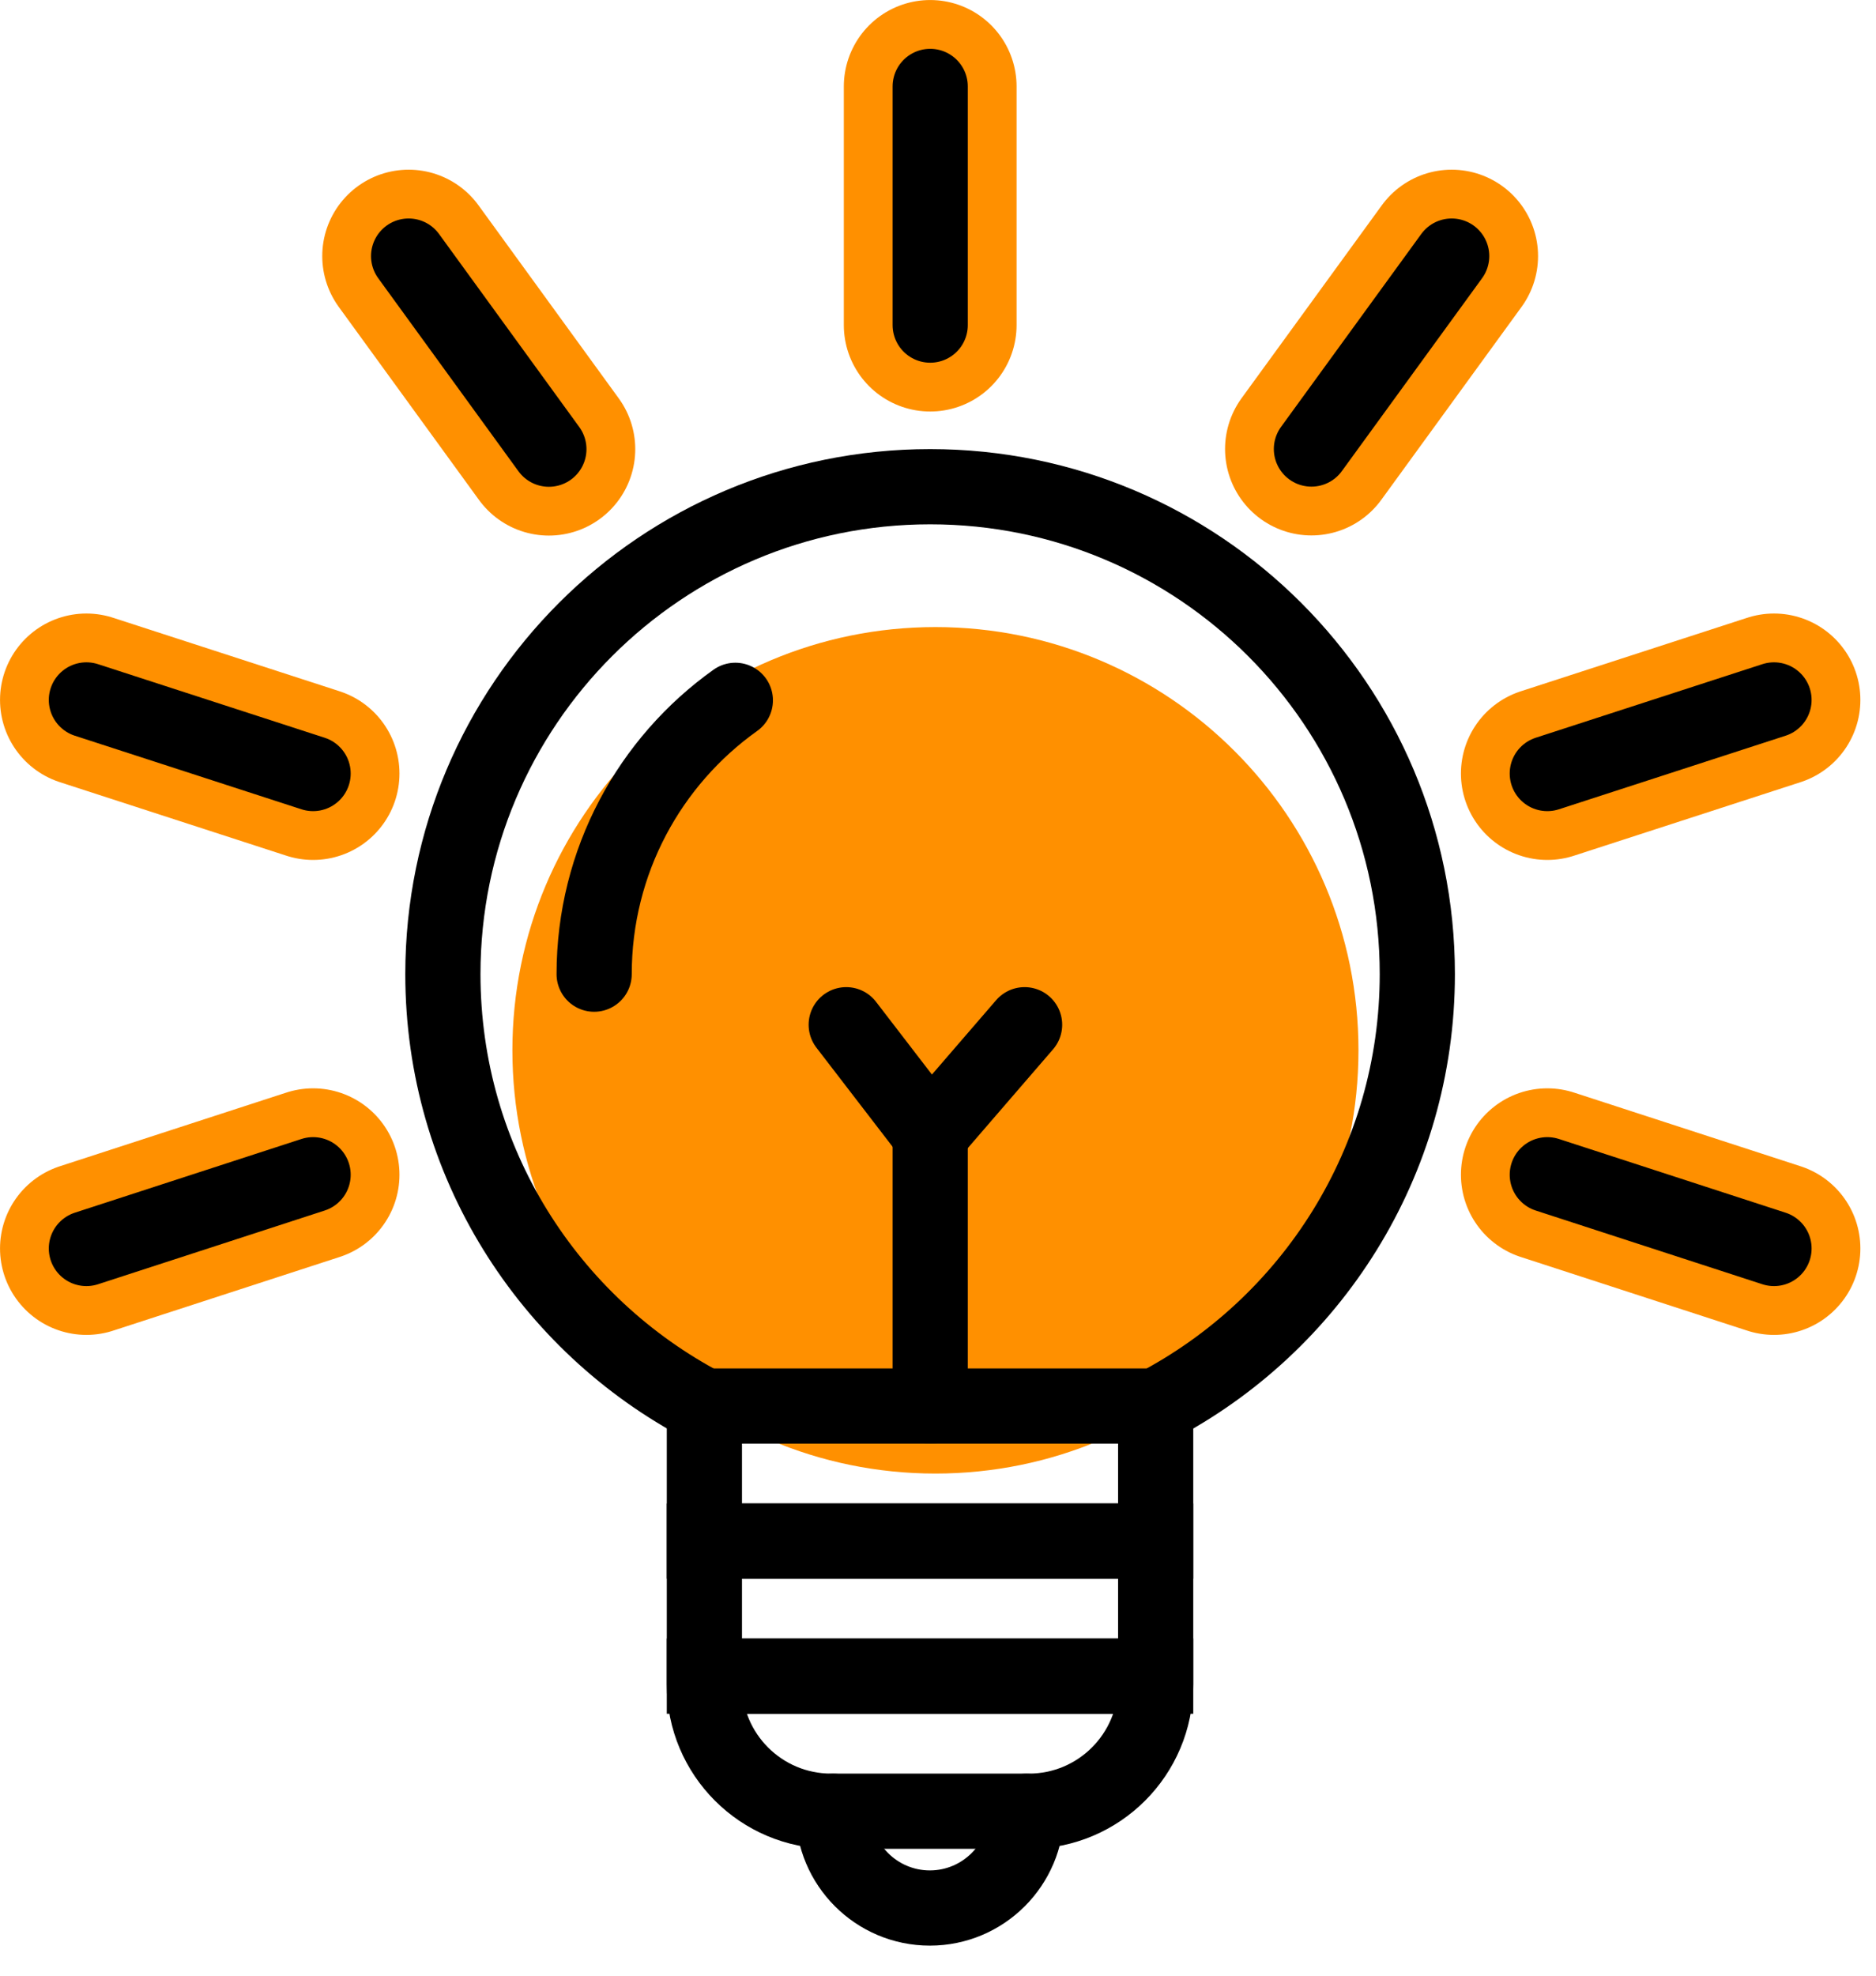
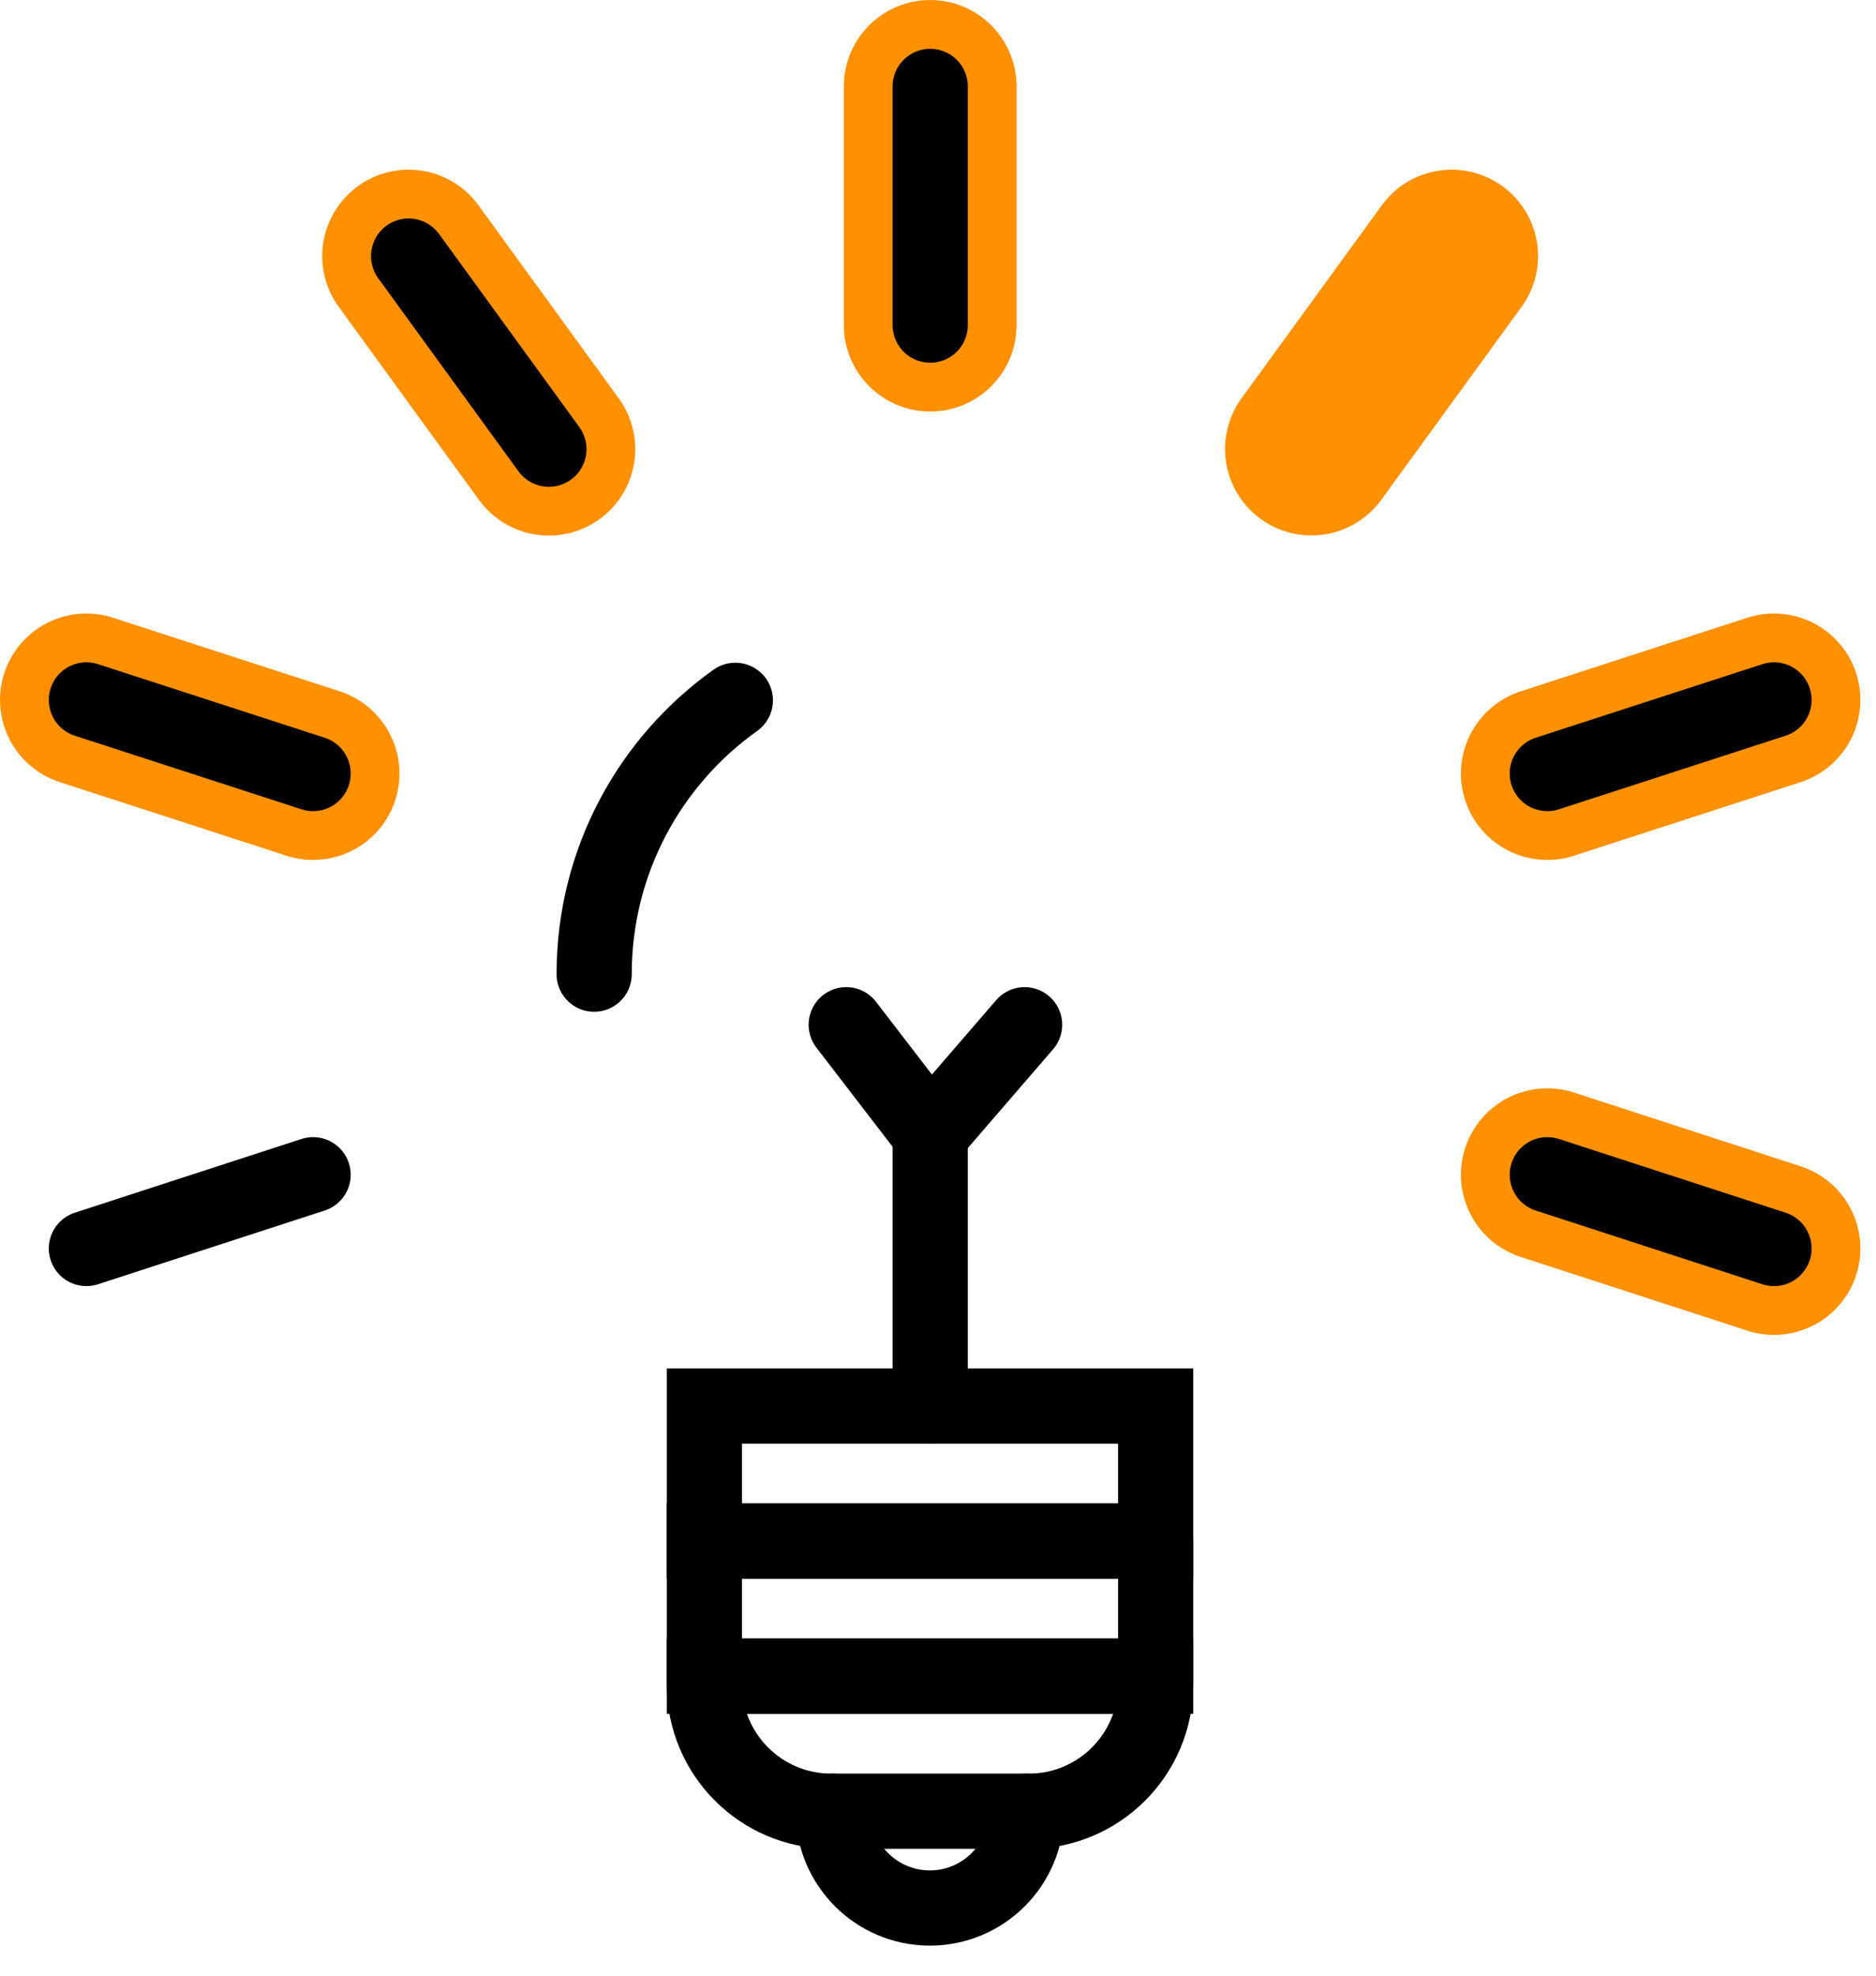
<svg xmlns="http://www.w3.org/2000/svg" width="38" height="40" viewBox="0 0 38 40" fill="none">
-   <path d="M18.948 29.834C23.68 29.834 27.517 25.997 27.517 21.265C27.517 16.533 23.68 12.696 18.948 12.696C14.215 12.696 10.379 16.533 10.379 21.265C10.379 25.997 14.215 29.834 18.948 29.834Z" fill="#FF9000" />
  <path d="M18.842 6.582V1.75" stroke="#FF9000" stroke-width="3.499" stroke-miterlimit="10" stroke-linecap="round" />
  <path d="M11.118 9.094L8.277 5.185" stroke="#FF9000" stroke-width="3.499" stroke-miterlimit="10" stroke-linecap="round" />
  <path d="M6.342 15.661L1.75 14.171" stroke="#FF9000" stroke-width="3.499" stroke-miterlimit="10" stroke-linecap="round" />
-   <path d="M6.342 23.784L1.75 25.277" stroke="#FF9000" stroke-width="3.499" stroke-miterlimit="10" stroke-linecap="round" />
  <path d="M35.934 25.277L31.342 23.784" stroke="#FF9000" stroke-width="3.499" stroke-miterlimit="10" stroke-linecap="round" />
  <path d="M35.934 14.171L31.342 15.661" stroke="#FF9000" stroke-width="3.499" stroke-miterlimit="10" stroke-linecap="round" />
  <path d="M29.405 5.185L26.564 9.091" stroke="#FF9000" stroke-width="3.499" stroke-miterlimit="10" stroke-linecap="round" />
-   <path d="M23.405 28.475C26.557 26.828 28.709 23.527 28.709 19.722C28.709 14.272 24.291 9.854 18.841 9.854C13.389 9.854 8.971 14.272 8.971 19.722C8.971 23.521 11.116 26.818 14.265 28.469" stroke="black" stroke-width="1.523" stroke-miterlimit="10" stroke-linecap="round" />
  <path d="M23.409 28.467H14.268V31.201H23.409V28.467Z" stroke="black" stroke-width="1.523" stroke-miterlimit="10" stroke-linecap="round" />
-   <path d="M23.409 31.201H14.268V33.936H23.409V31.201Z" stroke="black" stroke-width="1.523" stroke-miterlimit="10" stroke-linecap="round" />
+   <path d="M23.409 31.201H14.268V33.936H23.409V31.201" stroke="black" stroke-width="1.523" stroke-miterlimit="10" stroke-linecap="round" />
  <path d="M20.842 36.67H16.834C15.417 36.67 14.268 35.521 14.268 34.103V33.936H23.409V34.103C23.408 35.521 22.259 36.67 20.842 36.67Z" stroke="black" stroke-width="1.523" stroke-miterlimit="10" stroke-linecap="round" />
  <path d="M18.842 6.582V1.75" stroke="black" stroke-width="1.523" stroke-miterlimit="10" stroke-linecap="round" />
  <path d="M11.118 9.094L8.277 5.185" stroke="black" stroke-width="1.523" stroke-miterlimit="10" stroke-linecap="round" />
  <path d="M6.342 15.661L1.75 14.171" stroke="black" stroke-width="1.523" stroke-miterlimit="10" stroke-linecap="round" />
  <path d="M6.342 23.784L1.75 25.277" stroke="black" stroke-width="1.523" stroke-miterlimit="10" stroke-linecap="round" />
  <path d="M35.934 25.277L31.342 23.784" stroke="black" stroke-width="1.523" stroke-miterlimit="10" stroke-linecap="round" />
  <path d="M35.934 14.171L31.342 15.661" stroke="black" stroke-width="1.523" stroke-miterlimit="10" stroke-linecap="round" />
-   <path d="M29.405 5.185L26.564 9.091" stroke="black" stroke-width="1.523" stroke-miterlimit="10" stroke-linecap="round" />
  <path d="M12.035 19.723C12.035 17.436 13.163 15.412 14.895 14.179" stroke="black" stroke-width="1.523" stroke-miterlimit="10" stroke-linecap="round" />
  <path d="M18.842 22.96V28.467" stroke="black" stroke-width="1.523" stroke-miterlimit="10" stroke-linecap="round" />
  <path d="M17.141 20.747L18.843 22.96L20.754 20.747" stroke="black" stroke-width="1.523" stroke-miterlimit="10" stroke-linecap="round" />
  <path d="M16.877 36.672C16.877 37.752 17.754 38.63 18.835 38.63C19.916 38.63 20.793 37.752 20.793 36.672" stroke="black" stroke-width="1.523" stroke-miterlimit="10" stroke-linecap="round" />
</svg>